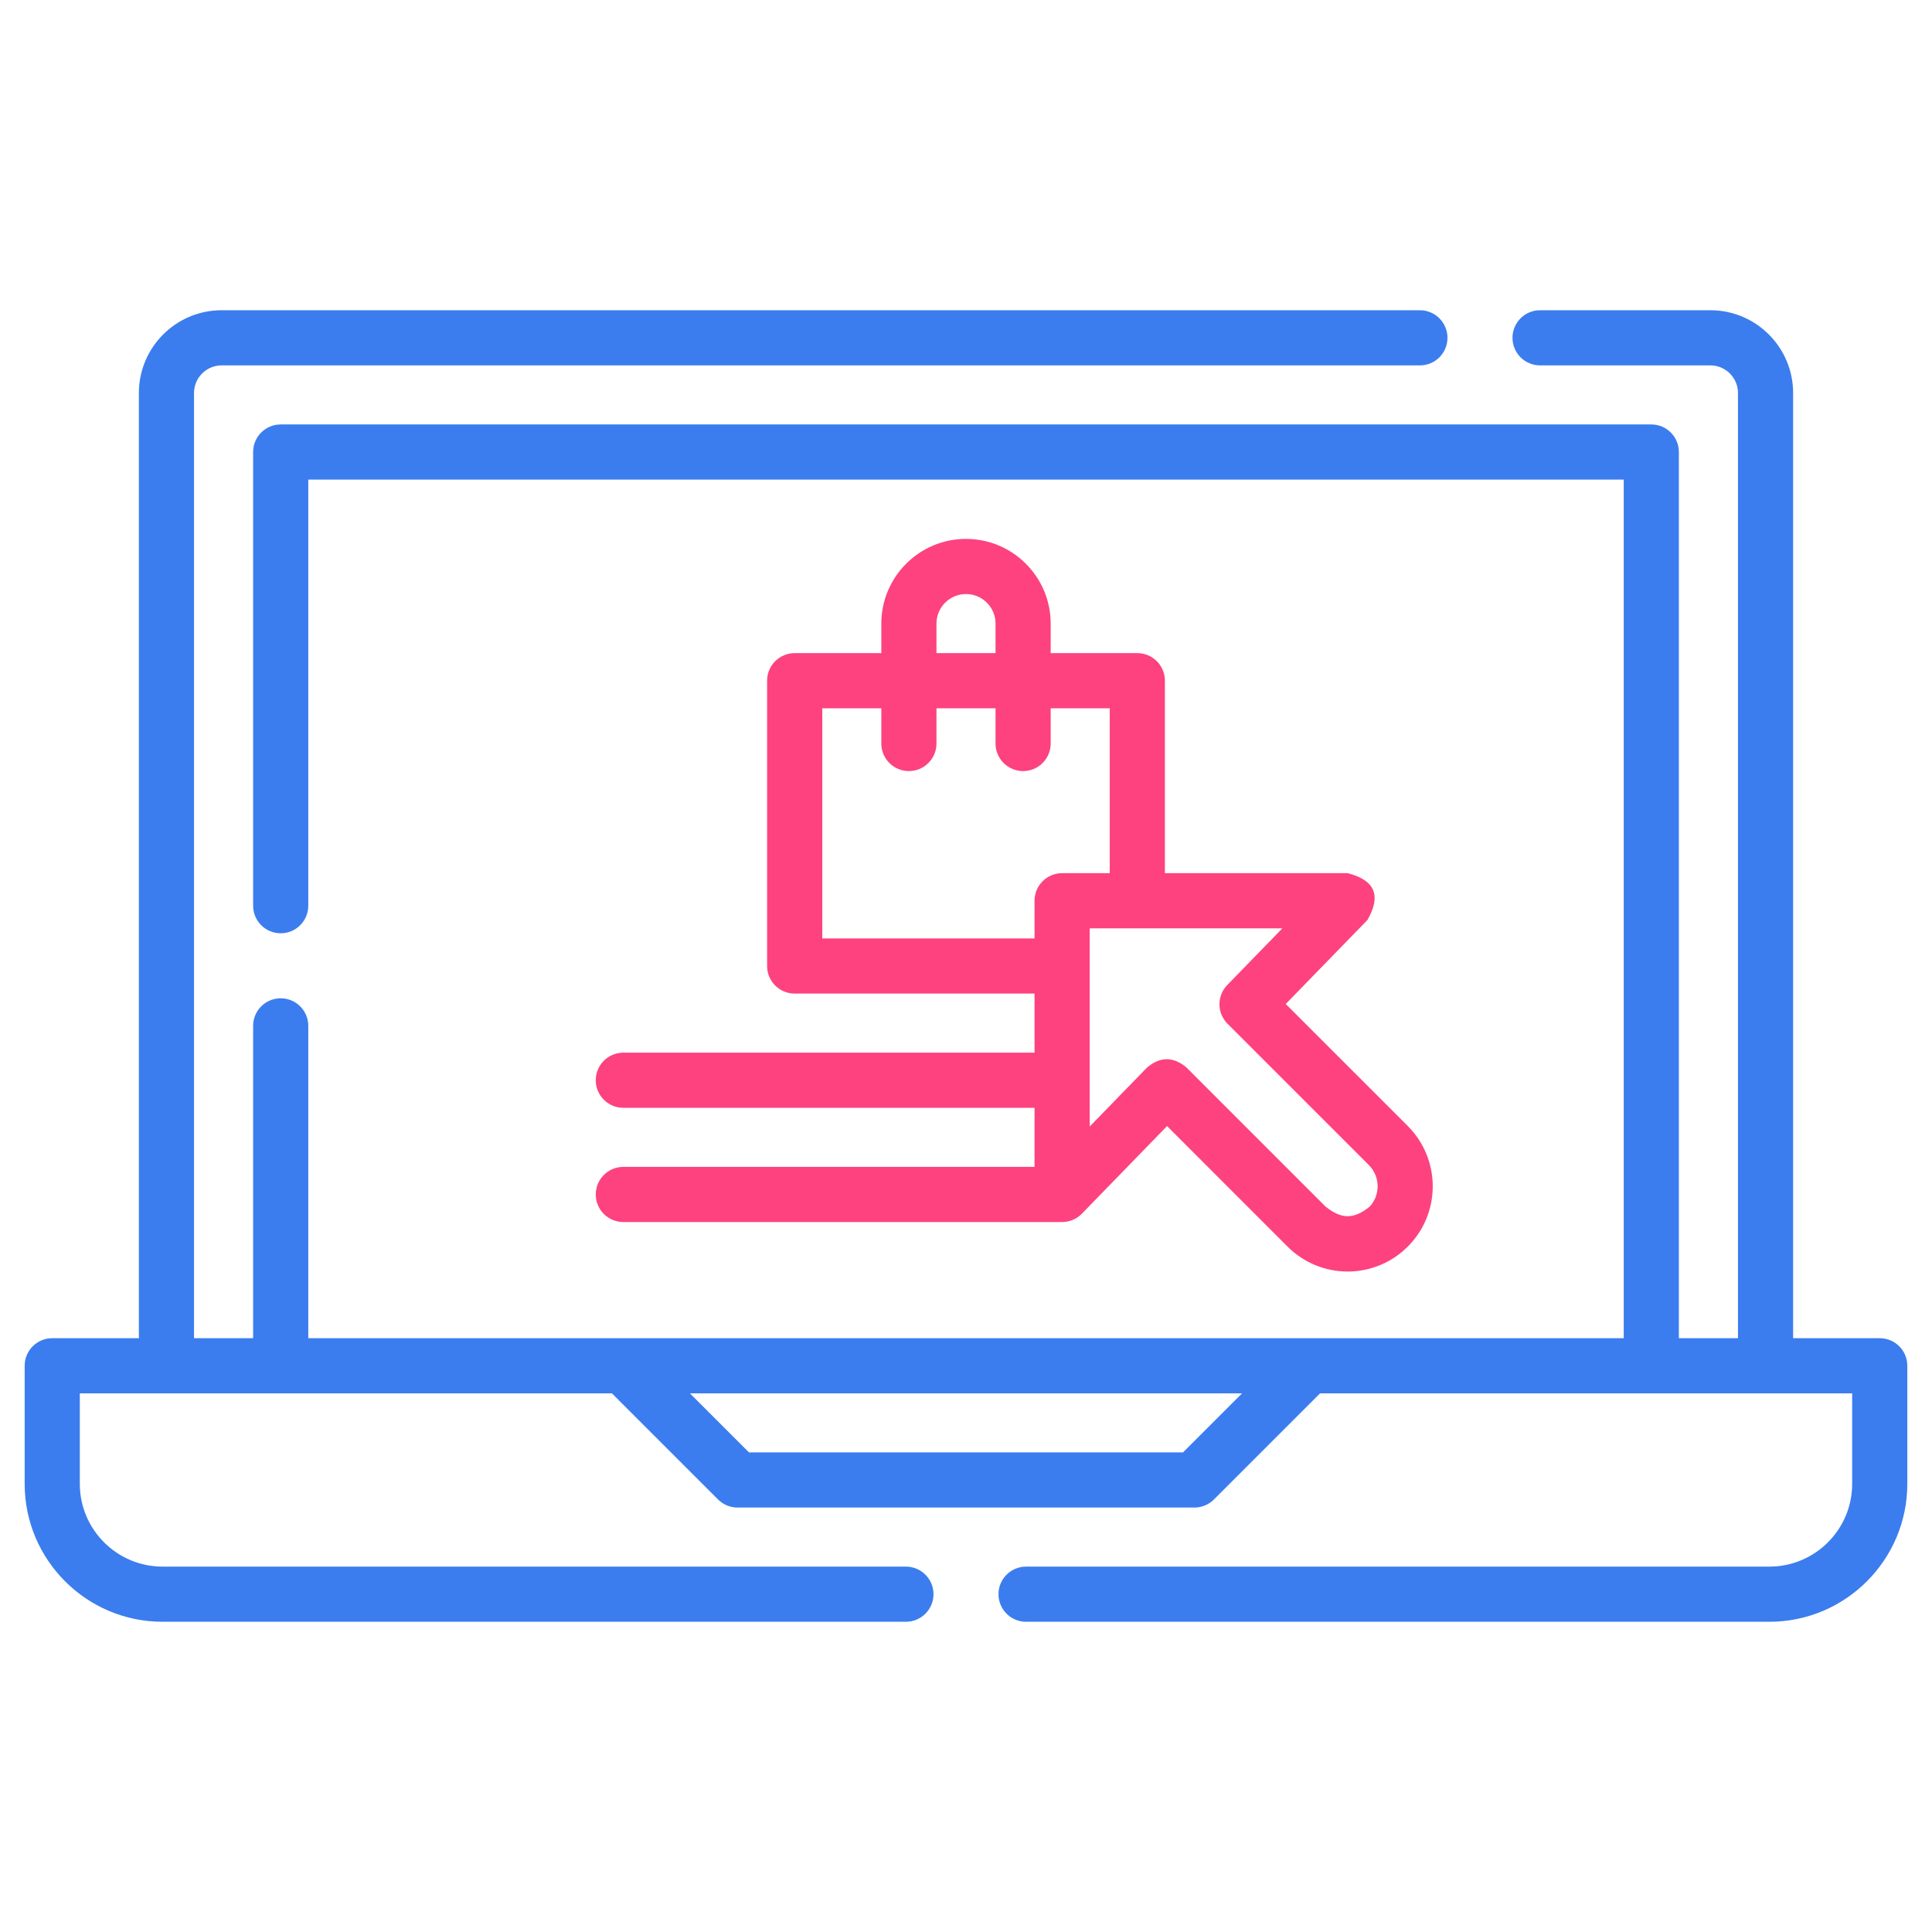
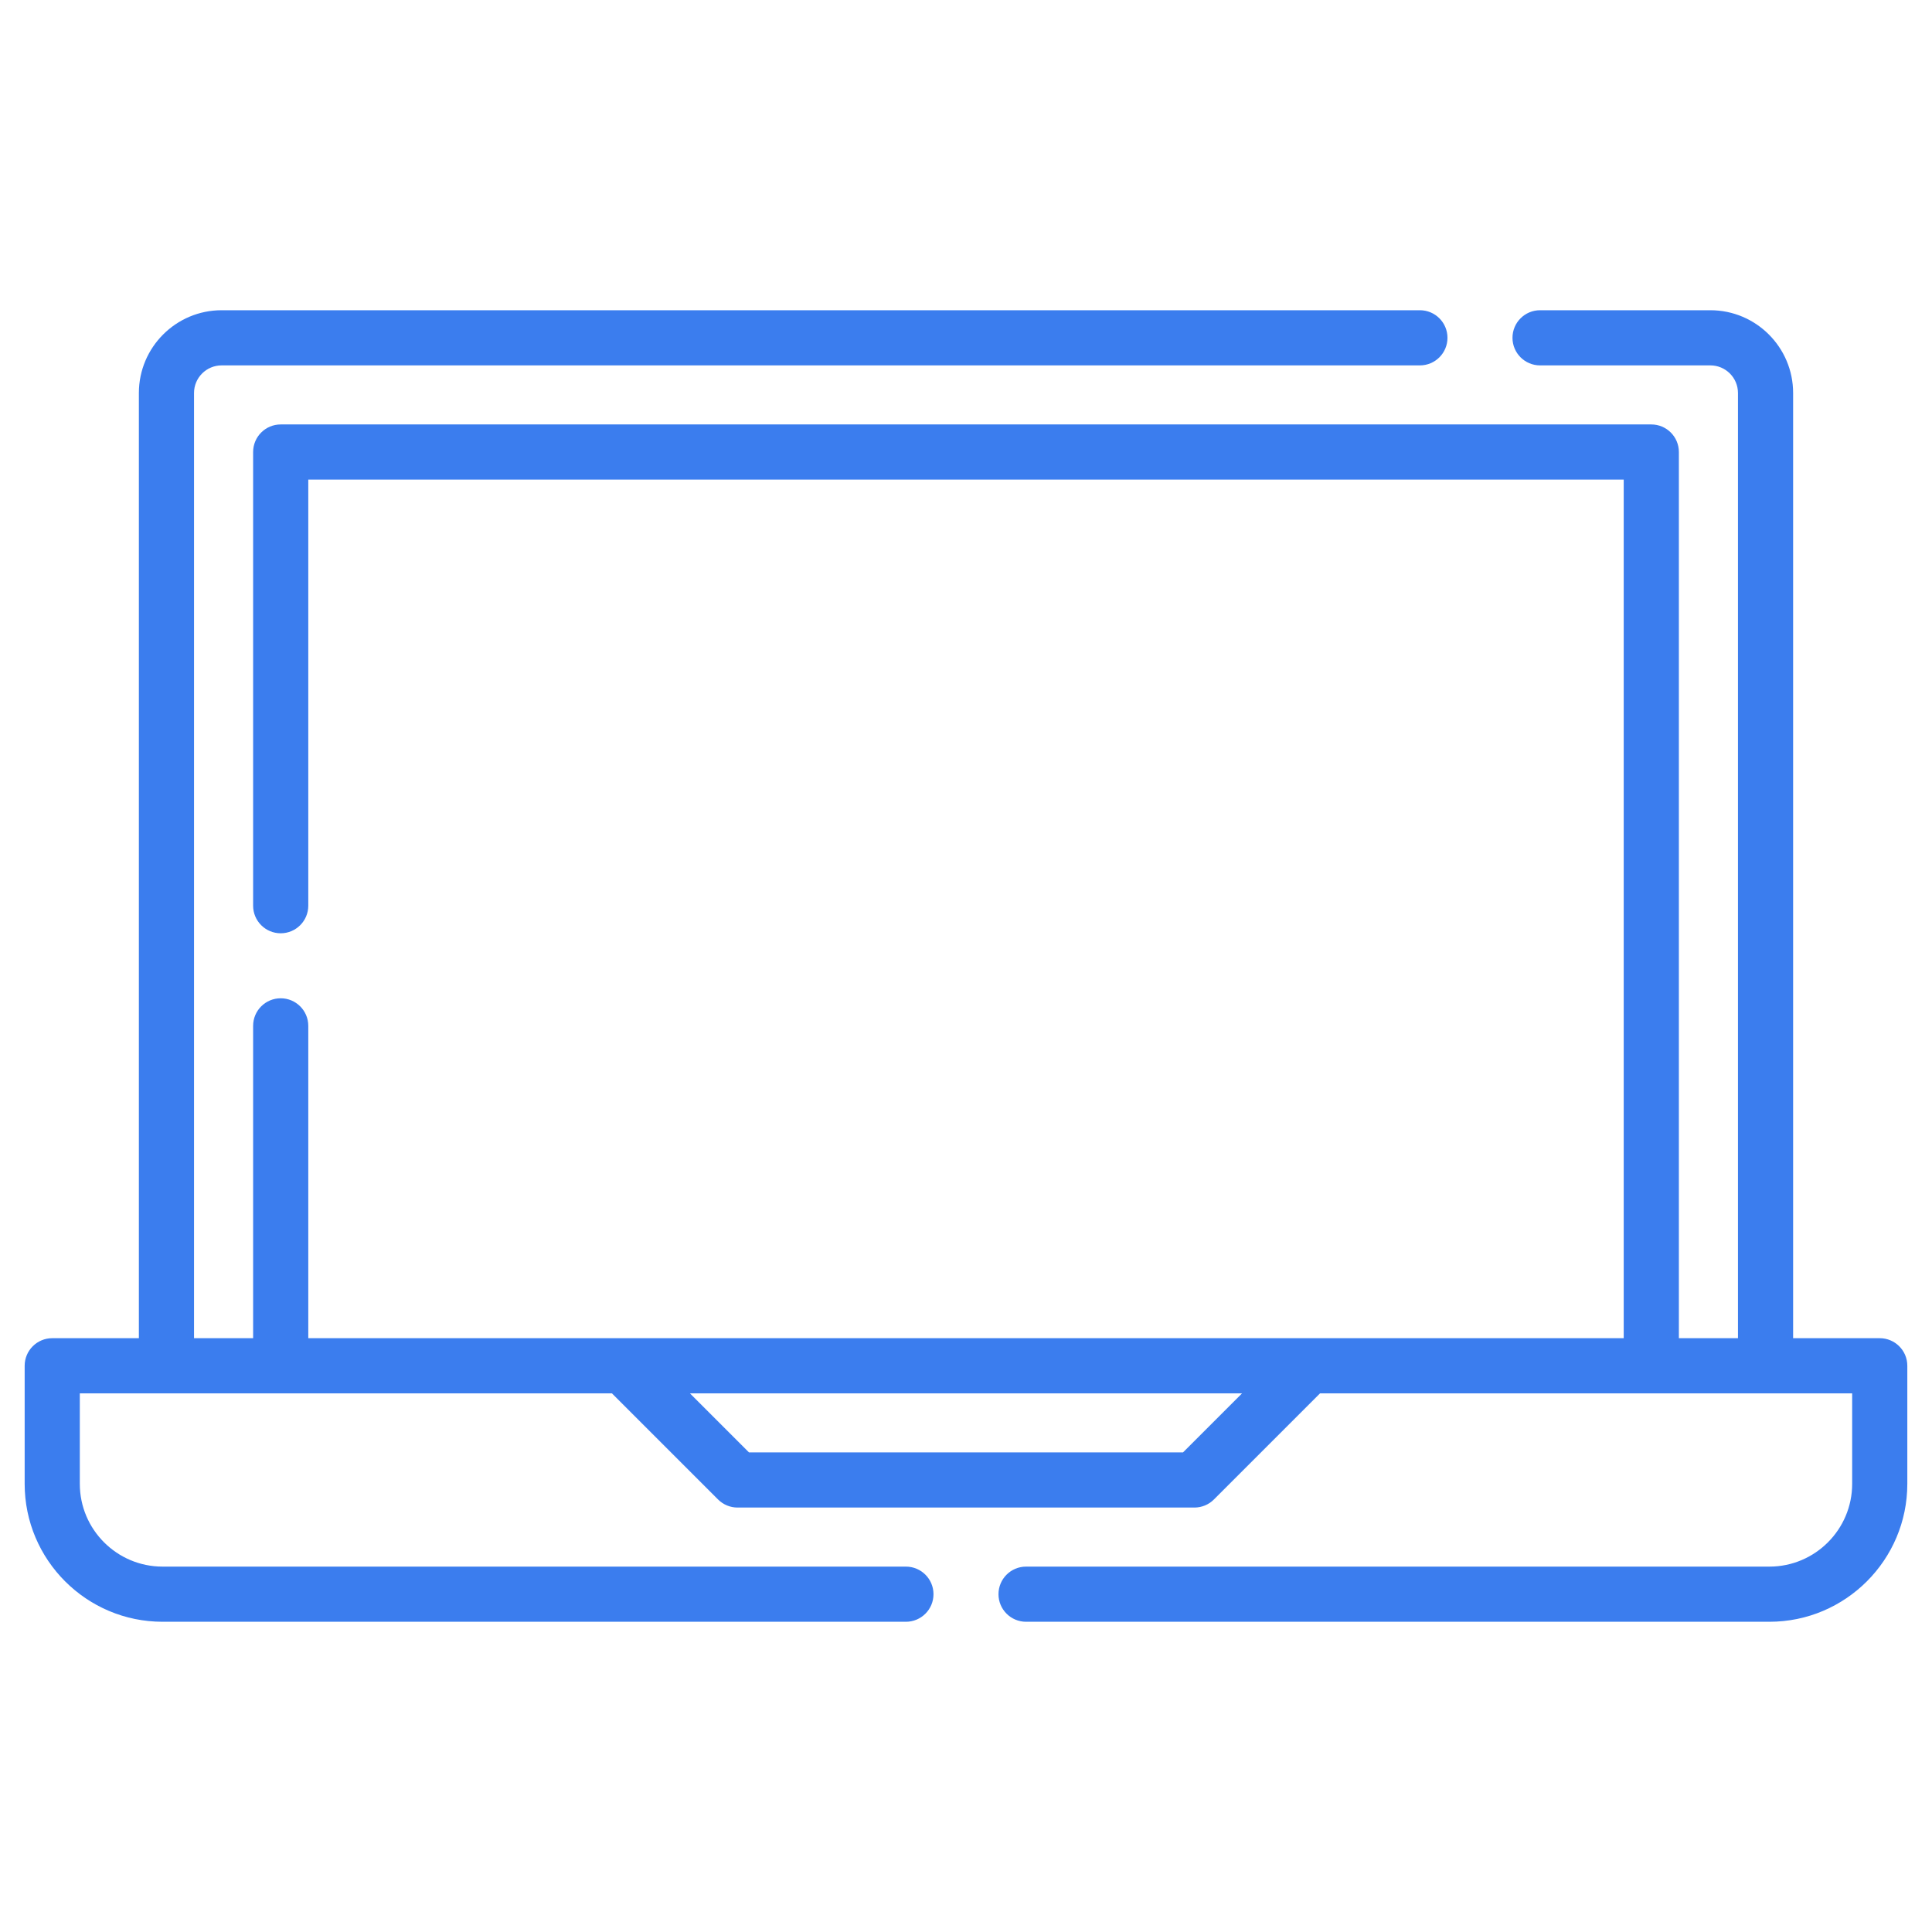
<svg xmlns="http://www.w3.org/2000/svg" xml:space="preserve" width="3.6in" height="3.6in" version="1.1" style="shape-rendering:geometricPrecision; text-rendering:geometricPrecision; image-rendering:optimizeQuality; fill-rule:evenodd; clip-rule:evenodd" viewBox="0 0 3600 3600" enable-background="new 0 0 512 512">
  <defs>
    <style type="text/css">
   
    .fil0 {fill:#3B7DEE}
    .fil1 {fill:#FE427F}
   
  </style>
  </defs>
  <g id="Layer_x0020_1">
    <g id="_2107193205952">
      <g>
        <path class="fil0" d="M3502.65 2493.53l-161.43 0 0 -1761.3c0,-85 -69.15,-154.16 -154.16,-154.16l-317.37 0c-28.38,0 -51.39,23 -51.39,51.39 0,28.39 23.01,51.39 51.39,51.39l317.37 0c28.33,0 51.39,23.05 51.39,51.39l0 1761.3 -110.11 0 0 -1651.26c0,-28.39 -23.01,-51.39 -51.39,-51.39l-2553.9 0c-28.38,0 -51.39,23 -51.39,51.39l0 845.36c0,28.39 23.01,51.39 51.39,51.39 28.38,0 51.39,-23 51.39,-51.39l0 -793.98 2451.13 0 0 1599.87 -2451.13 0 0 -581.98c0,-28.39 -23.01,-51.39 -51.39,-51.39 -28.38,0 -51.39,23 -51.39,51.39l0 581.98 -110.11 0 0 -1761.29c0,-28.34 23.06,-51.39 51.39,-51.39l2232.83 0c28.38,0 51.39,-23 51.39,-51.39 0,-28.39 -23.01,-51.39 -51.39,-51.39l-2232.83 0c-85.01,0 -154.16,69.16 -154.16,154.16l0 1761.3 -161.43 0c-28.38,0 -51.39,23 -51.39,51.39l0 220.07c0,141.68 115.26,256.94 256.94,256.94l1385.14 0c28.38,0 51.39,-23 51.39,-51.39 0,-28.39 -23.01,-51.39 -51.39,-51.39l-1385.14 0c-85.01,0 -154.17,-69.16 -154.17,-154.17l0 -168.69 991.5 0 197.76 197.76c9.63,9.63 22.71,15.05 36.34,15.05l851.31 0c13.63,0 26.7,-5.41 36.33,-15.05l197.77 -197.76 991.5 0 0 168.69c0,85 -69.15,154.17 -154.17,154.17l-1385.14 0c-28.38,0 -51.39,23 -51.39,51.39 0,28.39 23.01,51.39 51.39,51.39l1385.14 0c141.68,0 256.94,-115.26 256.94,-256.94l0 -220.07c0,-28.39 -23.01,-51.39 -51.39,-51.39zm-1298.27 212.81l-808.75 0 -110.04 -110.04 1028.82 0 -110.04 110.04z" />
-         <path class="fil1" d="M1161.51 2174.31c-28.38,0 -51.39,23 -51.39,51.39 0,28.39 23.01,51.39 51.39,51.39l817.58 -0c13.65,0 27.35,-5.73 36.84,-15.56l158.7 -163.24 224.33 224.39c62.19,62.19 162.19,62.19 224.38,0 61.8,-61.81 61.81,-162.44 0.03,-224.33 -0.01,-0.01 -0.02,-0.02 -0.03,-0.04l-227.53 -227.52 152.19 -156.55c26.27,-45.35 13.99,-74.42 -36.84,-87.2l-340.56 -0 0 -358.65c0,-28.39 -23.01,-51.39 -51.39,-51.39l-161.42 0 0 -55.06c0,-87.01 -70.79,-157.8 -157.8,-157.8 -87.01,0 -157.8,70.79 -157.8,157.8l0 55.06 -161.42 0c-28.38,0 -51.39,23 -51.39,51.39l0 531.62c0,28.39 23.01,51.39 51.39,51.39l446.93 0 0 110.07 -766.2 -0c-28.38,0 -51.39,23 -51.39,51.39 0,28.39 23.01,51.39 51.39,51.39l766.2 0 0 110.07 -766.2 0 0 0.01zm1228.03 -444.51l-102.73 105.67c-19.59,20.13 -19.36,52.28 0.51,72.15l263.33 263.32c21.26,21.3 21.78,55.59 1.56,77.47 -29.8,23.84 -52.52,23.77 -82.37,-0.24l-259.35 -259.42c-24.54,-20.25 -48.94,-20.07 -73.19,0.51l-106.8 109.86 0 -369.32 359.06 0 0 -0.01zm-644.57 -567.87c0,-30.34 24.69,-55.02 55.03,-55.02 30.34,0 55.03,24.69 55.03,55.02l0 55.06 -110.06 0 0 -55.06 0 0zm-212.81 586.69l0 -428.85 110.03 0 0 65.65c0,28.39 23.01,51.39 51.39,51.39 28.38,0 51.39,-23 51.39,-51.39l0 -65.65 110.06 0 0 65.65c0,28.39 23.01,51.39 51.39,51.39 28.38,0 51.39,-23 51.39,-51.39l0 -65.65 110.03 0 0 307.26 -88.74 -0c-28.38,0 -51.39,23 -51.39,51.39l0 70.2 -395.55 0z" />
      </g>
    </g>
  </g>
</svg>